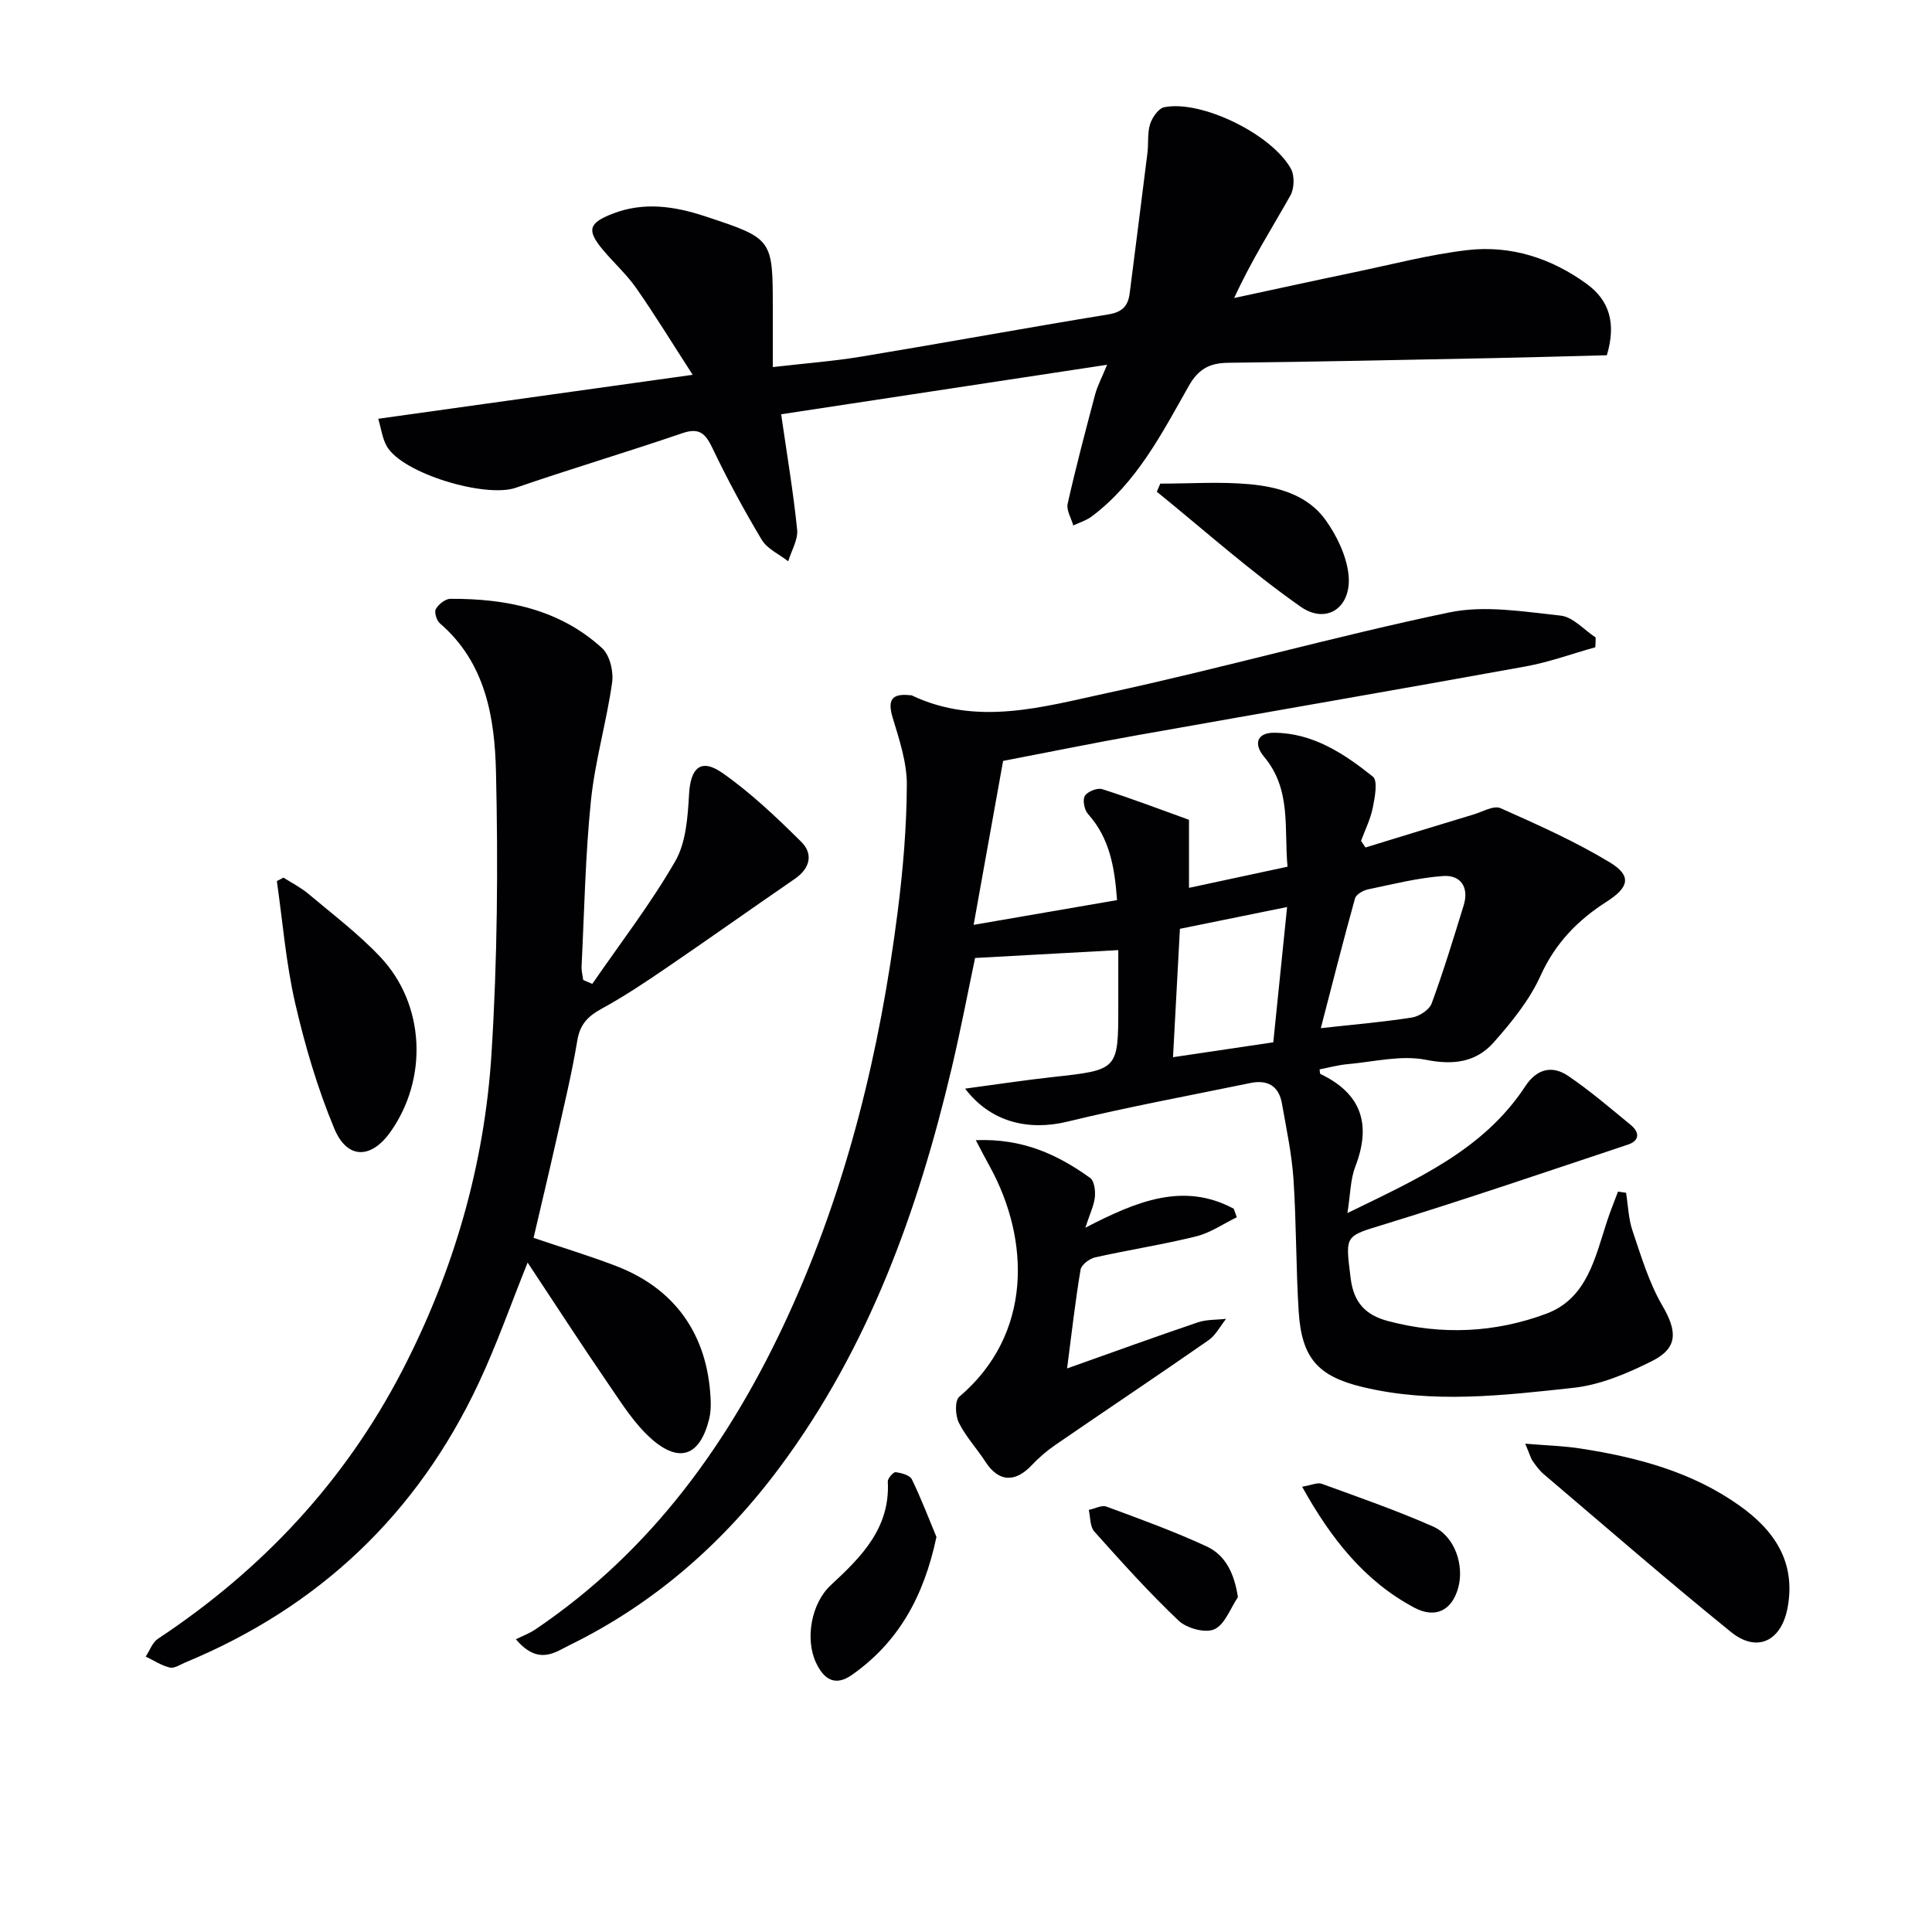
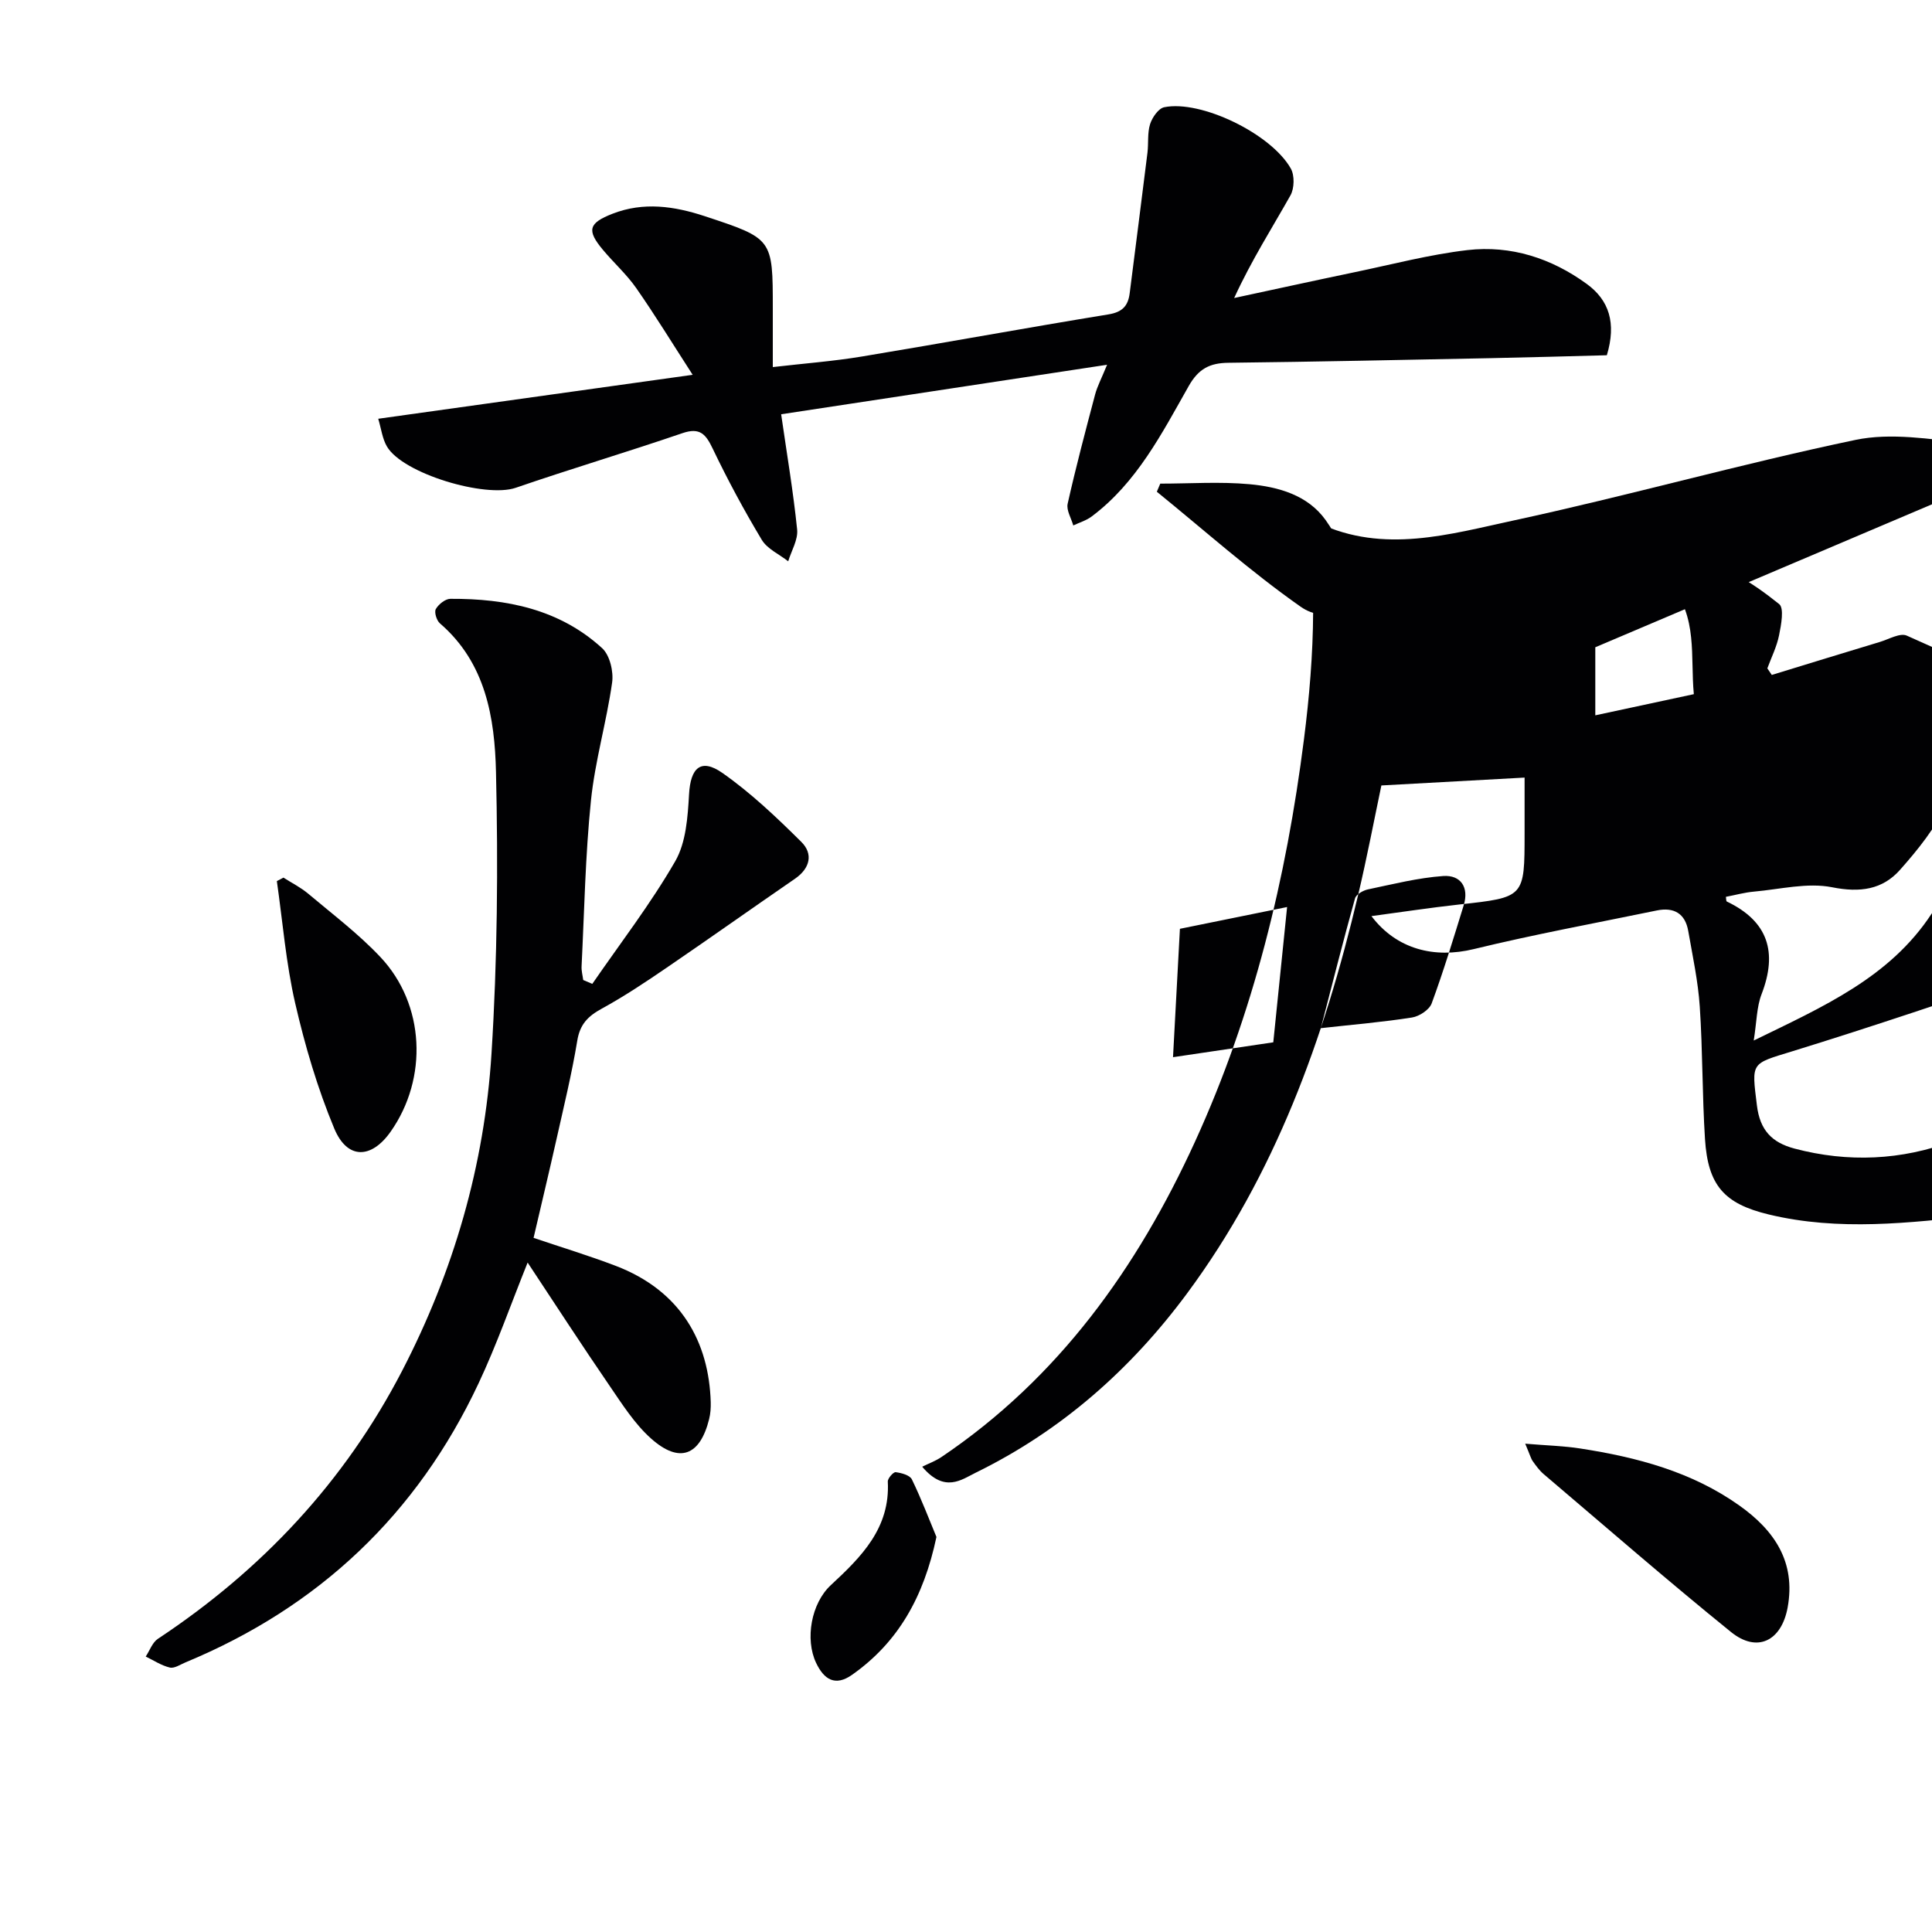
<svg xmlns="http://www.w3.org/2000/svg" enable-background="new 0 0 400 400" viewBox="0 0 400 400">
  <g fill="#010103">
-     <path d="m330.29 134.01c-4.81 1.34-9.55 3.08-14.44 3.97-26.78 4.86-53.6 9.47-80.4 14.24-8.93 1.59-17.82 3.41-27.77 5.32-1.78 9.92-3.82 21.25-6.1 33.94 10.29-1.78 19.78-3.41 29.69-5.12-.48-6.51-1.41-12.71-6.03-17.86-.75-.84-1.14-2.9-.63-3.73.57-.91 2.6-1.71 3.61-1.38 6.08 1.94 12.04 4.21 17.95 6.34v14.09c6.78-1.46 13.25-2.85 20.4-4.38-.75-7.86.86-15.93-4.85-22.76-2.27-2.71-1.41-4.98 2.02-4.97 8.06.02 14.53 4.31 20.5 9.08 1.06.85.41 4.31-.02 6.44-.47 2.36-1.59 4.58-2.43 6.87.31.45.61.91.92 1.36 7.47-2.29 14.93-4.59 22.4-6.84 1.85-.56 4.16-1.92 5.55-1.3 7.7 3.42 15.45 6.88 22.64 11.23 4.56 2.76 4.01 5.15-.66 8.13-6.01 3.84-10.64 8.6-13.69 15.34-2.28 5.04-5.97 9.59-9.68 13.78-3.64 4.11-8.29 4.77-14.06 3.62-5.14-1.02-10.78.42-16.19.9-1.95.17-3.86.71-5.81 1.08.07.37.03.89.19.97 8.58 4.1 10.54 10.52 7.19 19.2-1.02 2.65-1 5.7-1.62 9.58 14.41-7.03 28.15-13.04 36.81-26.23 2.39-3.64 5.56-4.43 8.92-2.15 4.52 3.07 8.69 6.66 12.92 10.13 1.87 1.53 1.88 3.26-.6 4.09-16.67 5.55-33.31 11.23-50.1 16.4-8.59 2.64-8.4 2.17-7.29 11.2.63 5.14 3.11 7.69 7.78 8.93 11.1 2.94 22.17 2.42 32.76-1.54 8.48-3.17 10.1-11.72 12.6-19.29.67-2.02 1.48-3.99 2.22-5.98.56.08 1.12.16 1.67.24.42 2.65.5 5.41 1.35 7.91 1.78 5.25 3.39 10.69 6.15 15.43 3.09 5.3 3.32 8.78-2.14 11.51-5.11 2.56-10.72 4.94-16.31 5.54-14.5 1.57-29.12 3.32-43.64-.18-9.22-2.22-12.57-6-13.19-15.6-.58-9.13-.47-18.3-1.08-27.42-.35-5.26-1.48-10.47-2.39-15.68-.63-3.62-2.98-4.96-6.49-4.24-12.65 2.61-25.37 4.95-37.91 8-8.15 1.98-15.96.07-21.19-6.83 6.22-.83 12.17-1.74 18.15-2.4 13.55-1.49 13.56-1.43 13.56-14.74 0-3.98 0-7.96 0-11.54-9.9.55-19.38 1.07-29.65 1.63-1.43 6.78-2.97 14.89-4.87 22.91-6.98 29.48-17.12 57.63-35.37 82.27-11.68 15.77-26.06 28.44-43.74 37.1-2.94 1.44-6.44 4.28-11.09-1.23 1.32-.66 2.76-1.18 3.99-2.01 24.23-16.34 40.53-39.13 52.49-65.28 12.11-26.49 18.9-54.52 22.56-83.31 1.11-8.72 1.86-17.53 1.9-26.31.02-4.63-1.56-9.36-2.93-13.89-1.08-3.58-.27-5.05 3.49-4.66.17.02.35-.01.49.06 13.57 6.42 27.2 2.34 40.49-.52 23.68-5.11 47.03-11.71 70.73-16.67 7.36-1.54 15.44-.16 23.11.66 2.54.27 4.83 2.95 7.23 4.52.02.68-.03 1.36-.07 2.03zm-56.83 78.86c6.83-.76 12.89-1.26 18.89-2.21 1.51-.24 3.57-1.59 4.06-2.91 2.46-6.68 4.53-13.51 6.63-20.31 1.15-3.72-.61-6.32-4.23-6.07-5.24.37-10.42 1.69-15.59 2.77-1.01.21-2.45 1.04-2.68 1.87-2.43 8.71-4.64 17.47-7.08 26.86zm-9.84 2.93c.95-9.35 1.87-18.32 2.86-28.01-7.78 1.58-14.93 3.03-22.19 4.51-.48 9.02-.94 17.55-1.43 26.58 7.32-1.09 13.94-2.07 20.76-3.08z" />
+     <path d="m330.29 134.01v14.09c6.78-1.46 13.25-2.85 20.4-4.38-.75-7.86.86-15.93-4.85-22.76-2.27-2.71-1.41-4.98 2.02-4.97 8.06.02 14.53 4.31 20.5 9.08 1.06.85.41 4.31-.02 6.44-.47 2.36-1.59 4.58-2.43 6.87.31.45.61.91.92 1.36 7.47-2.29 14.93-4.59 22.4-6.84 1.85-.56 4.16-1.92 5.55-1.3 7.7 3.42 15.45 6.88 22.64 11.23 4.56 2.76 4.01 5.15-.66 8.13-6.01 3.84-10.64 8.6-13.69 15.34-2.28 5.04-5.97 9.59-9.68 13.78-3.64 4.11-8.29 4.77-14.06 3.62-5.14-1.02-10.78.42-16.19.9-1.95.17-3.86.71-5.81 1.08.07.37.03.89.19.97 8.58 4.1 10.54 10.52 7.19 19.2-1.02 2.65-1 5.7-1.62 9.58 14.41-7.03 28.15-13.04 36.81-26.23 2.39-3.64 5.56-4.43 8.92-2.15 4.52 3.07 8.69 6.66 12.92 10.13 1.87 1.53 1.88 3.26-.6 4.09-16.67 5.55-33.31 11.23-50.1 16.4-8.59 2.64-8.4 2.17-7.29 11.2.63 5.14 3.11 7.69 7.78 8.93 11.1 2.94 22.17 2.42 32.76-1.54 8.48-3.17 10.1-11.72 12.6-19.29.67-2.02 1.48-3.99 2.22-5.98.56.08 1.12.16 1.67.24.42 2.65.5 5.41 1.35 7.91 1.78 5.25 3.39 10.69 6.15 15.43 3.09 5.3 3.32 8.78-2.14 11.51-5.11 2.56-10.72 4.94-16.31 5.54-14.5 1.57-29.12 3.32-43.64-.18-9.22-2.22-12.57-6-13.19-15.6-.58-9.13-.47-18.3-1.08-27.42-.35-5.26-1.48-10.47-2.39-15.68-.63-3.62-2.98-4.96-6.49-4.24-12.65 2.61-25.37 4.95-37.91 8-8.15 1.98-15.96.07-21.19-6.83 6.22-.83 12.17-1.74 18.15-2.4 13.55-1.49 13.56-1.43 13.56-14.74 0-3.98 0-7.96 0-11.54-9.9.55-19.38 1.07-29.65 1.63-1.43 6.78-2.97 14.89-4.87 22.91-6.98 29.48-17.12 57.63-35.37 82.27-11.68 15.77-26.06 28.44-43.74 37.1-2.94 1.44-6.44 4.28-11.09-1.23 1.32-.66 2.76-1.18 3.99-2.01 24.23-16.34 40.53-39.13 52.49-65.28 12.11-26.49 18.9-54.52 22.56-83.31 1.11-8.72 1.86-17.53 1.9-26.31.02-4.63-1.56-9.36-2.93-13.89-1.08-3.58-.27-5.05 3.49-4.66.17.02.35-.01.49.06 13.57 6.42 27.2 2.34 40.49-.52 23.68-5.11 47.03-11.71 70.73-16.67 7.36-1.54 15.44-.16 23.11.66 2.54.27 4.83 2.95 7.23 4.52.02.68-.03 1.36-.07 2.03zm-56.83 78.86c6.83-.76 12.89-1.26 18.89-2.21 1.51-.24 3.57-1.59 4.06-2.91 2.46-6.68 4.53-13.51 6.63-20.31 1.15-3.72-.61-6.32-4.23-6.07-5.24.37-10.42 1.69-15.59 2.77-1.01.21-2.45 1.04-2.68 1.87-2.43 8.71-4.64 17.47-7.08 26.86zm-9.84 2.93c.95-9.35 1.87-18.32 2.86-28.01-7.78 1.58-14.93 3.03-22.19 4.51-.48 9.02-.94 17.55-1.43 26.58 7.32-1.09 13.94-2.07 20.76-3.08z" />
    <path d="m229.21 75.52c-23.27 3.53-45.37 6.89-67.48 10.25 1.19 8.26 2.51 16.04 3.31 23.88.21 2.1-1.19 4.37-1.85 6.56-1.86-1.46-4.33-2.55-5.47-4.44-3.67-6.11-7.06-12.41-10.14-18.84-1.44-3.01-2.63-4.5-6.29-3.25-11.45 3.92-23.07 7.37-34.51 11.31-6.26 2.16-23.39-2.92-26.67-8.55-.95-1.62-1.18-3.67-1.8-5.74 21.55-3.01 42.52-5.94 65.1-9.1-4.22-6.53-7.78-12.36-11.69-17.96-1.99-2.85-4.64-5.22-6.88-7.9-3.4-4.06-3.02-5.55 2.01-7.5 6.39-2.48 12.71-1.57 19.04.51 14.1 4.66 14.11 4.62 14.11 19.12v12.13c6.44-.75 12.49-1.2 18.46-2.19 17.03-2.82 34.01-5.94 51.04-8.72 2.9-.47 4.06-1.78 4.39-4.38 1.23-9.7 2.48-19.39 3.68-29.09.24-1.98-.04-4.09.55-5.94.44-1.37 1.73-3.24 2.92-3.48 7.58-1.55 22.13 5.47 26.21 12.7.8 1.42.74 4.09-.07 5.54-3.81 6.78-8.02 13.34-11.66 21.26 8.29-1.78 16.58-3.6 24.88-5.33 7.79-1.62 15.54-3.67 23.41-4.59 9-1.04 17.41 1.68 24.73 7.02 4.59 3.35 6.15 8.06 4.14 14.75-7.77.2-15.84.44-23.92.6-18.14.36-36.29.75-54.43.96-3.87.04-6.2 1.25-8.22 4.82-5.56 9.81-10.75 20.01-20.1 27.01-1.11.83-2.52 1.24-3.8 1.85-.42-1.51-1.47-3.16-1.16-4.51 1.7-7.58 3.69-15.09 5.68-22.6.45-1.7 1.32-3.32 2.48-6.16z" />
    <path d="m122.63 203.7c5.8-8.42 12.08-16.56 17.17-25.39 2.24-3.89 2.59-9.15 2.86-13.85.3-5.48 2.43-7.56 6.92-4.42 5.89 4.13 11.2 9.18 16.33 14.27 2.48 2.46 1.83 5.45-1.3 7.61-8.87 6.1-17.65 12.33-26.54 18.4-4.39 3-8.84 5.97-13.5 8.52-2.84 1.55-4.5 3.23-5.05 6.61-1.13 6.86-2.79 13.64-4.31 20.44-1.52 6.77-3.14 13.51-4.74 20.4 5.75 1.94 11.44 3.67 16.98 5.78 13.58 5.18 19.34 15.83 19.7 28.26.03 1.15-.05 2.35-.33 3.47-1.89 7.63-6.17 9.27-12.05 4.01-3.39-3.03-5.94-7.07-8.55-10.88-5.72-8.35-11.23-16.84-16.98-25.53-3.45 8.57-6.39 16.99-10.16 25.01-12.71 27.06-33.02 46.3-60.66 57.76-1.07.44-2.3 1.3-3.25 1.08-1.75-.41-3.34-1.48-5-2.28.83-1.24 1.37-2.91 2.52-3.67 21.51-14.25 38.64-32.49 50.55-55.46 10.69-20.62 17.07-42.62 18.52-65.71 1.22-19.37 1.38-38.86.93-58.27-.26-11.25-2.12-22.64-11.62-30.81-.68-.59-1.2-2.31-.84-2.95.57-.99 1.97-2.12 3.02-2.12 11.58-.06 22.59 2.14 31.42 10.22 1.59 1.46 2.39 4.85 2.06 7.14-1.16 8.18-3.54 16.21-4.38 24.4-1.17 11.39-1.37 22.88-1.94 34.33-.05.94.22 1.89.34 2.83.64.28 1.26.54 1.88.8z" />
-     <path d="m202.03 236.06c9.75-.4 16.99 3.02 23.68 7.82.86.62 1.1 2.65.97 3.96-.17 1.7-.99 3.33-1.97 6.35 10.65-5.53 20.36-9.5 30.72-3.94.21.59.43 1.18.64 1.77-2.8 1.36-5.47 3.23-8.43 3.96-6.91 1.71-13.97 2.79-20.92 4.35-1.17.26-2.83 1.53-3 2.54-1.09 6.49-1.83 13.04-2.79 20.45 9.57-3.4 18.29-6.57 27.07-9.54 1.82-.62 3.89-.5 5.85-.73-1.2 1.5-2.13 3.38-3.64 4.43-10.5 7.31-21.15 14.42-31.69 21.66-1.77 1.22-3.44 2.65-4.91 4.21-3.49 3.7-6.89 3.46-9.58-.7-1.78-2.75-4.08-5.21-5.52-8.11-.73-1.47-.85-4.55.08-5.34 15.25-12.94 14.67-32.51 6.34-47.68-.86-1.53-1.65-3.09-2.9-5.46z" />
    <path d="m315.78 298.9c4.5.38 8 .46 11.43 1 11.71 1.81 23.04 4.8 32.89 11.79 7.25 5.14 11.74 11.67 10.01 21.13-1.28 6.95-6.32 9.46-11.75 5.05-13.13-10.63-25.88-21.73-38.76-32.67-.87-.74-1.57-1.71-2.24-2.65-.38-.51-.54-1.19-1.58-3.65z" />
    <path d="m58.68 181.7c1.72 1.1 3.58 2.03 5.13 3.33 5.07 4.27 10.42 8.31 14.95 13.12 9.24 9.81 9.89 25.12 2.11 36.16-4 5.67-8.97 5.79-11.66-.65-3.47-8.33-6.06-17.12-8.09-25.93-1.91-8.29-2.59-16.86-3.8-25.31.45-.24.9-.48 1.36-.72z" />
    <path d="m240.22 100.13c6.16 0 12.37-.44 18.48.12 5.99.55 12.06 2.25 15.76 7.43 2.29 3.21 4.23 7.21 4.71 11.06.86 6.88-4.41 10.72-9.92 6.85-10.37-7.28-19.88-15.78-29.74-23.78.23-.55.47-1.11.71-1.68z" />
    <path d="m193.88 318.21c-2.63 12.44-7.92 21.82-17.48 28.55-3.47 2.44-5.79.99-7.44-2.49-2.31-4.88-1.03-12.3 3.06-16.09 6.31-5.85 12.3-11.8 11.79-21.43-.04-.66 1.15-2.01 1.63-1.95 1.2.15 2.94.62 3.36 1.5 1.98 4.08 3.59 8.34 5.08 11.91z" />
-     <path d="m269.59 307.81c1.93-.32 3.16-.93 4.06-.61 7.73 2.82 15.53 5.53 23.05 8.85 4.49 1.99 6.52 8.04 5.19 12.75-1.32 4.68-4.76 6.36-9.11 4.03-10.31-5.51-17.21-14.27-23.19-25.02z" />
-     <path d="m256.3 330.68c-1.58 2.32-2.7 5.67-4.89 6.65-1.88.85-5.73-.21-7.4-1.8-6.14-5.82-11.8-12.14-17.45-18.45-.91-1.02-.79-2.96-1.14-4.47 1.23-.25 2.67-1.05 3.67-.68 6.98 2.58 13.99 5.12 20.73 8.24 3.85 1.79 5.71 5.47 6.48 10.51z" />
  </g>
</svg>